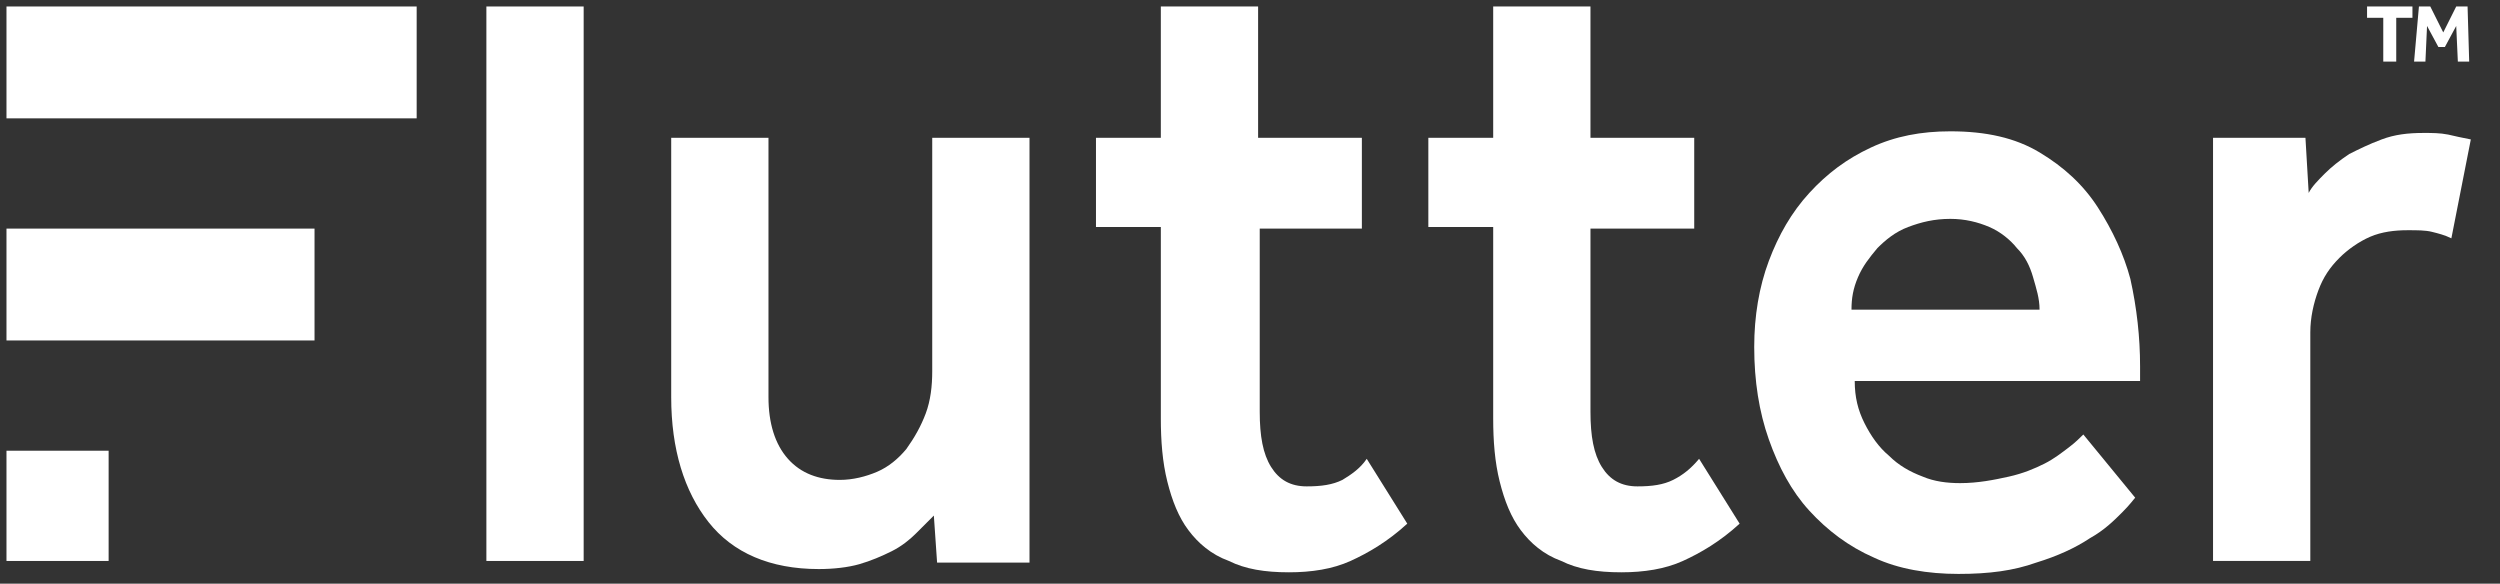
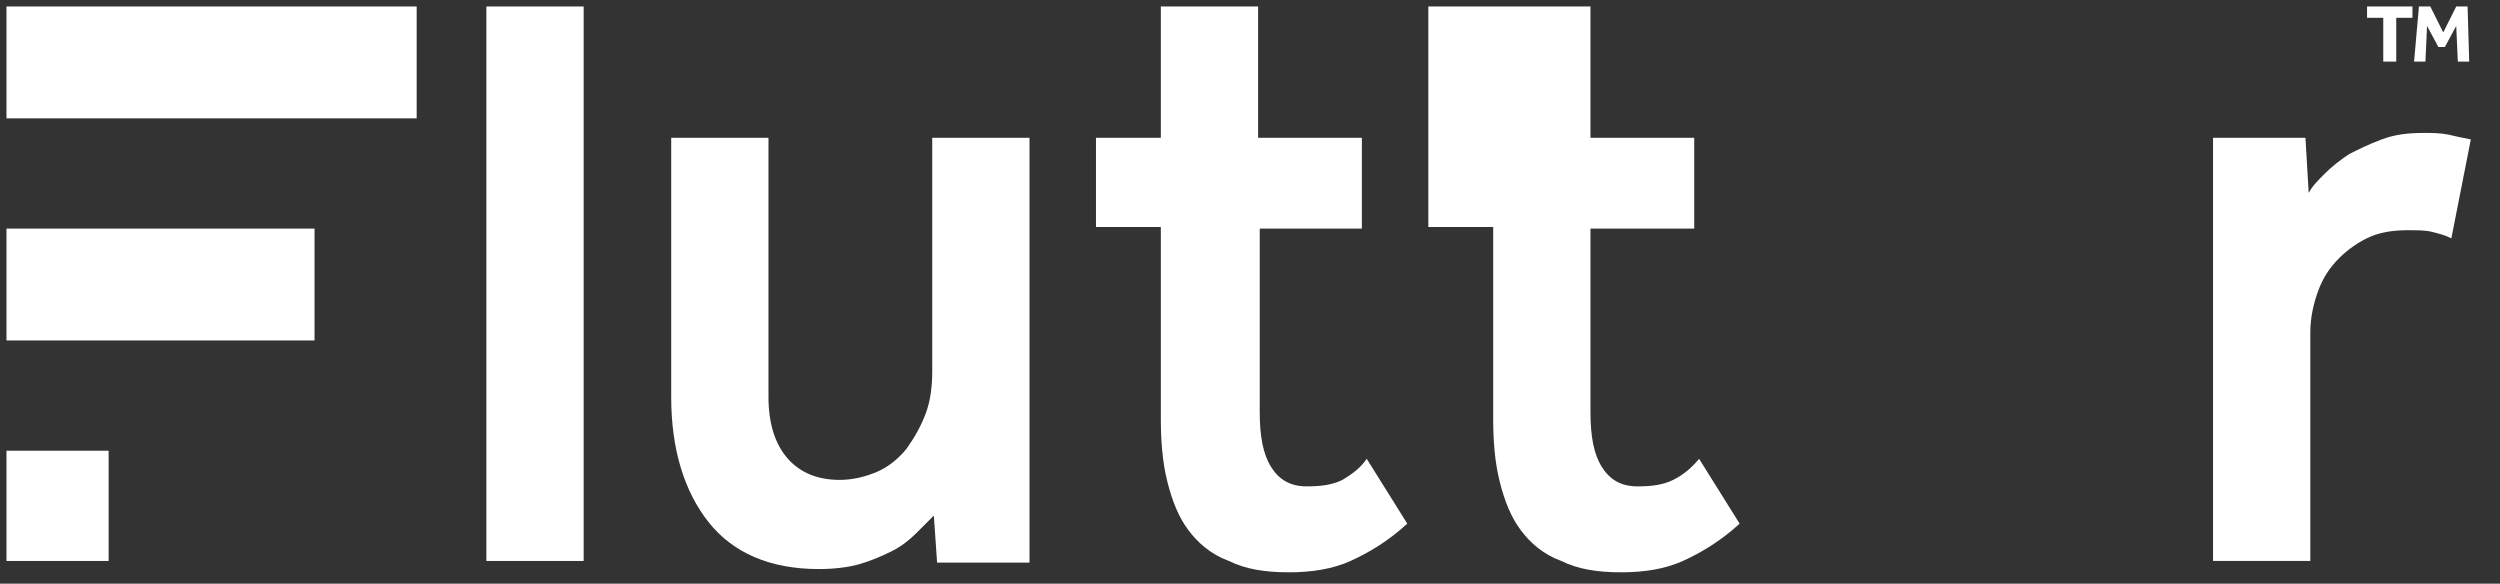
<svg xmlns="http://www.w3.org/2000/svg" version="1.1" id="Layer_1" x="0px" y="0px" viewBox="0 0 154.2 36" style="enable-background:new 0 0 154.2 36;" xml:space="preserve">
  <rect x="0" y="0" width="154.2" height="36" fill="#333333" stroke="none" />
  <g>
    <rect fill="white" x="30" y="0.4" width="6" height="34.2" />
    <path fill="white" d="M57.5,22.9c0,0.9-0.1,1.8-0.4,2.6c-0.3,0.8-0.7,1.5-1.2,2.2c-0.5,0.6-1.1,1.1-1.8,1.4s-1.5,0.5-2.3,0.5   c-1.3,0-2.4-0.4-3.2-1.3s-1.2-2.2-1.2-3.8v-16h-6v16c0,3.2,0.8,5.8,2.3,7.7c1.5,1.9,3.8,2.9,6.8,2.9c0.9,0,1.8-0.1,2.5-0.3   s1.4-0.5,2-0.8s1.1-0.7,1.5-1.1c0.4-0.4,0.8-0.8,1.1-1.1l0.2,2.9h5.7V8.5h-6C57.5,8.5,57.5,22.9,57.5,22.9z" />
    <path fill="white" d="M82.8,29.6c-0.6,0.3-1.3,0.4-2.2,0.4c-1,0-1.7-0.4-2.2-1.2c-0.5-0.8-0.7-1.9-0.7-3.4V14.1H84V8.5h-6.4V0.4h-6v8.1h-4V14h4   v11.8c0,1.4,0.1,2.7,0.4,3.9c0.3,1.2,0.7,2.2,1.3,3c0.6,0.8,1.4,1.5,2.5,1.9c1,0.5,2.2,0.7,3.7,0.7c1.4,0,2.7-0.2,3.8-0.7   c1.1-0.5,2.3-1.2,3.5-2.3l-2.5-4C83.9,28.9,83.3,29.3,82.8,29.6z" />
-     <path fill="white" d="M103.2,29.6c-0.6,0.3-1.3,0.4-2.2,0.4c-1,0-1.7-0.4-2.2-1.2c-0.5-0.8-0.7-1.9-0.7-3.4V14.1h6.4V8.5h-6.4V0.4h-6v8.1h-4V14   h4v11.8c0,1.4,0.1,2.7,0.4,3.9c0.3,1.2,0.7,2.2,1.3,3c0.6,0.8,1.4,1.5,2.5,1.9c1,0.5,2.2,0.7,3.7,0.7c1.4,0,2.7-0.2,3.8-0.7   c1.1-0.5,2.3-1.2,3.5-2.3l-2.5-4C104.3,28.9,103.8,29.3,103.2,29.6z" />
-     <path fill="white" d="M129.4,12.8c-0.9-1.4-2.1-2.5-3.6-3.4c-1.5-0.9-3.3-1.3-5.5-1.3c-1.8,0-3.4,0.3-4.9,1s-2.7,1.6-3.8,2.8   c-1.1,1.2-1.9,2.6-2.5,4.2c-0.6,1.6-0.9,3.4-0.9,5.3c0,2.1,0.3,4,0.9,5.7s1.4,3.2,2.5,4.4s2.4,2.2,4,2.9c1.5,0.7,3.3,1,5.2,1   c1.9,0,3.4-0.2,4.8-0.7c1.3-0.4,2.4-0.9,3.3-1.5c0.9-0.5,1.5-1.1,2-1.6c0.5-0.5,0.7-0.8,0.8-0.9l-3.2-3.9c-0.2,0.2-0.5,0.5-0.9,0.8   s-0.9,0.7-1.5,1s-1.3,0.6-2.2,0.8c-0.9,0.2-1.9,0.4-3,0.4c-0.8,0-1.6-0.1-2.3-0.4c-0.8-0.3-1.5-0.7-2.1-1.3c-0.6-0.5-1.1-1.2-1.5-2   s-0.6-1.6-0.6-2.6H132v-0.9c0-1.8-0.2-3.6-0.6-5.4C131,15.7,130.3,14.2,129.4,12.8z M114.2,19.1c0-0.7,0.1-1.3,0.4-2   s0.7-1.2,1.2-1.8c0.5-0.5,1.1-1,1.9-1.3s1.6-0.5,2.6-0.5c0.9,0,1.7,0.2,2.4,0.5c0.7,0.3,1.3,0.8,1.7,1.3c0.5,0.5,0.8,1.1,1,1.8   s0.4,1.3,0.4,2H114.2z" />
+     <path fill="white" d="M103.2,29.6c-0.6,0.3-1.3,0.4-2.2,0.4c-1,0-1.7-0.4-2.2-1.2c-0.5-0.8-0.7-1.9-0.7-3.4V14.1h6.4V8.5h-6.4V0.4h-6h-4V14   h4v11.8c0,1.4,0.1,2.7,0.4,3.9c0.3,1.2,0.7,2.2,1.3,3c0.6,0.8,1.4,1.5,2.5,1.9c1,0.5,2.2,0.7,3.7,0.7c1.4,0,2.7-0.2,3.8-0.7   c1.1-0.5,2.3-1.2,3.5-2.3l-2.5-4C104.3,28.9,103.8,29.3,103.2,29.6z" />
    <path fill="white" d="M151,8.3c-0.5-0.1-1-0.1-1.5-0.1c-1,0-1.8,0.1-2.6,0.4c-0.8,0.3-1.4,0.6-2,0.9c-0.6,0.4-1.1,0.8-1.5,1.2s-0.8,0.8-1,1.2   l-0.2-3.4h-5.7v26.1h6V20.5c0-0.9,0.2-1.8,0.5-2.6c0.3-0.8,0.7-1.4,1.3-2c0.5-0.5,1.2-1,1.9-1.3s1.5-0.4,2.3-0.4   c0.6,0,1.1,0,1.5,0.1s0.8,0.2,1.2,0.4l1.2-6.1C151.9,8.5,151.4,8.4,151,8.3z" />
    <rect fill="white" x="0.4" y="0.4" width="25.3" height="6.9" />
    <rect fill="white" x="0.4" y="14.1" width="19" height="6.9" />
    <rect fill="white" x="0.4" y="27.8" width="6.3" height="6.8" />
    <g>
      <path fill="white" d="M147,1.1h-1V0.4h2.8v0.7h-1v2.7H147V1.1z" />
      <path fill="white" d="M149.2,0.4h0.7l0.8,1.6l0.8-1.6h0.7l0.1,3.4h-0.7l-0.1-2.2l-0.7,1.3h-0.4l-0.7-1.3l-0.1,2.2h-0.7L149.2,0.4z" />
    </g>
  </g>
</svg>